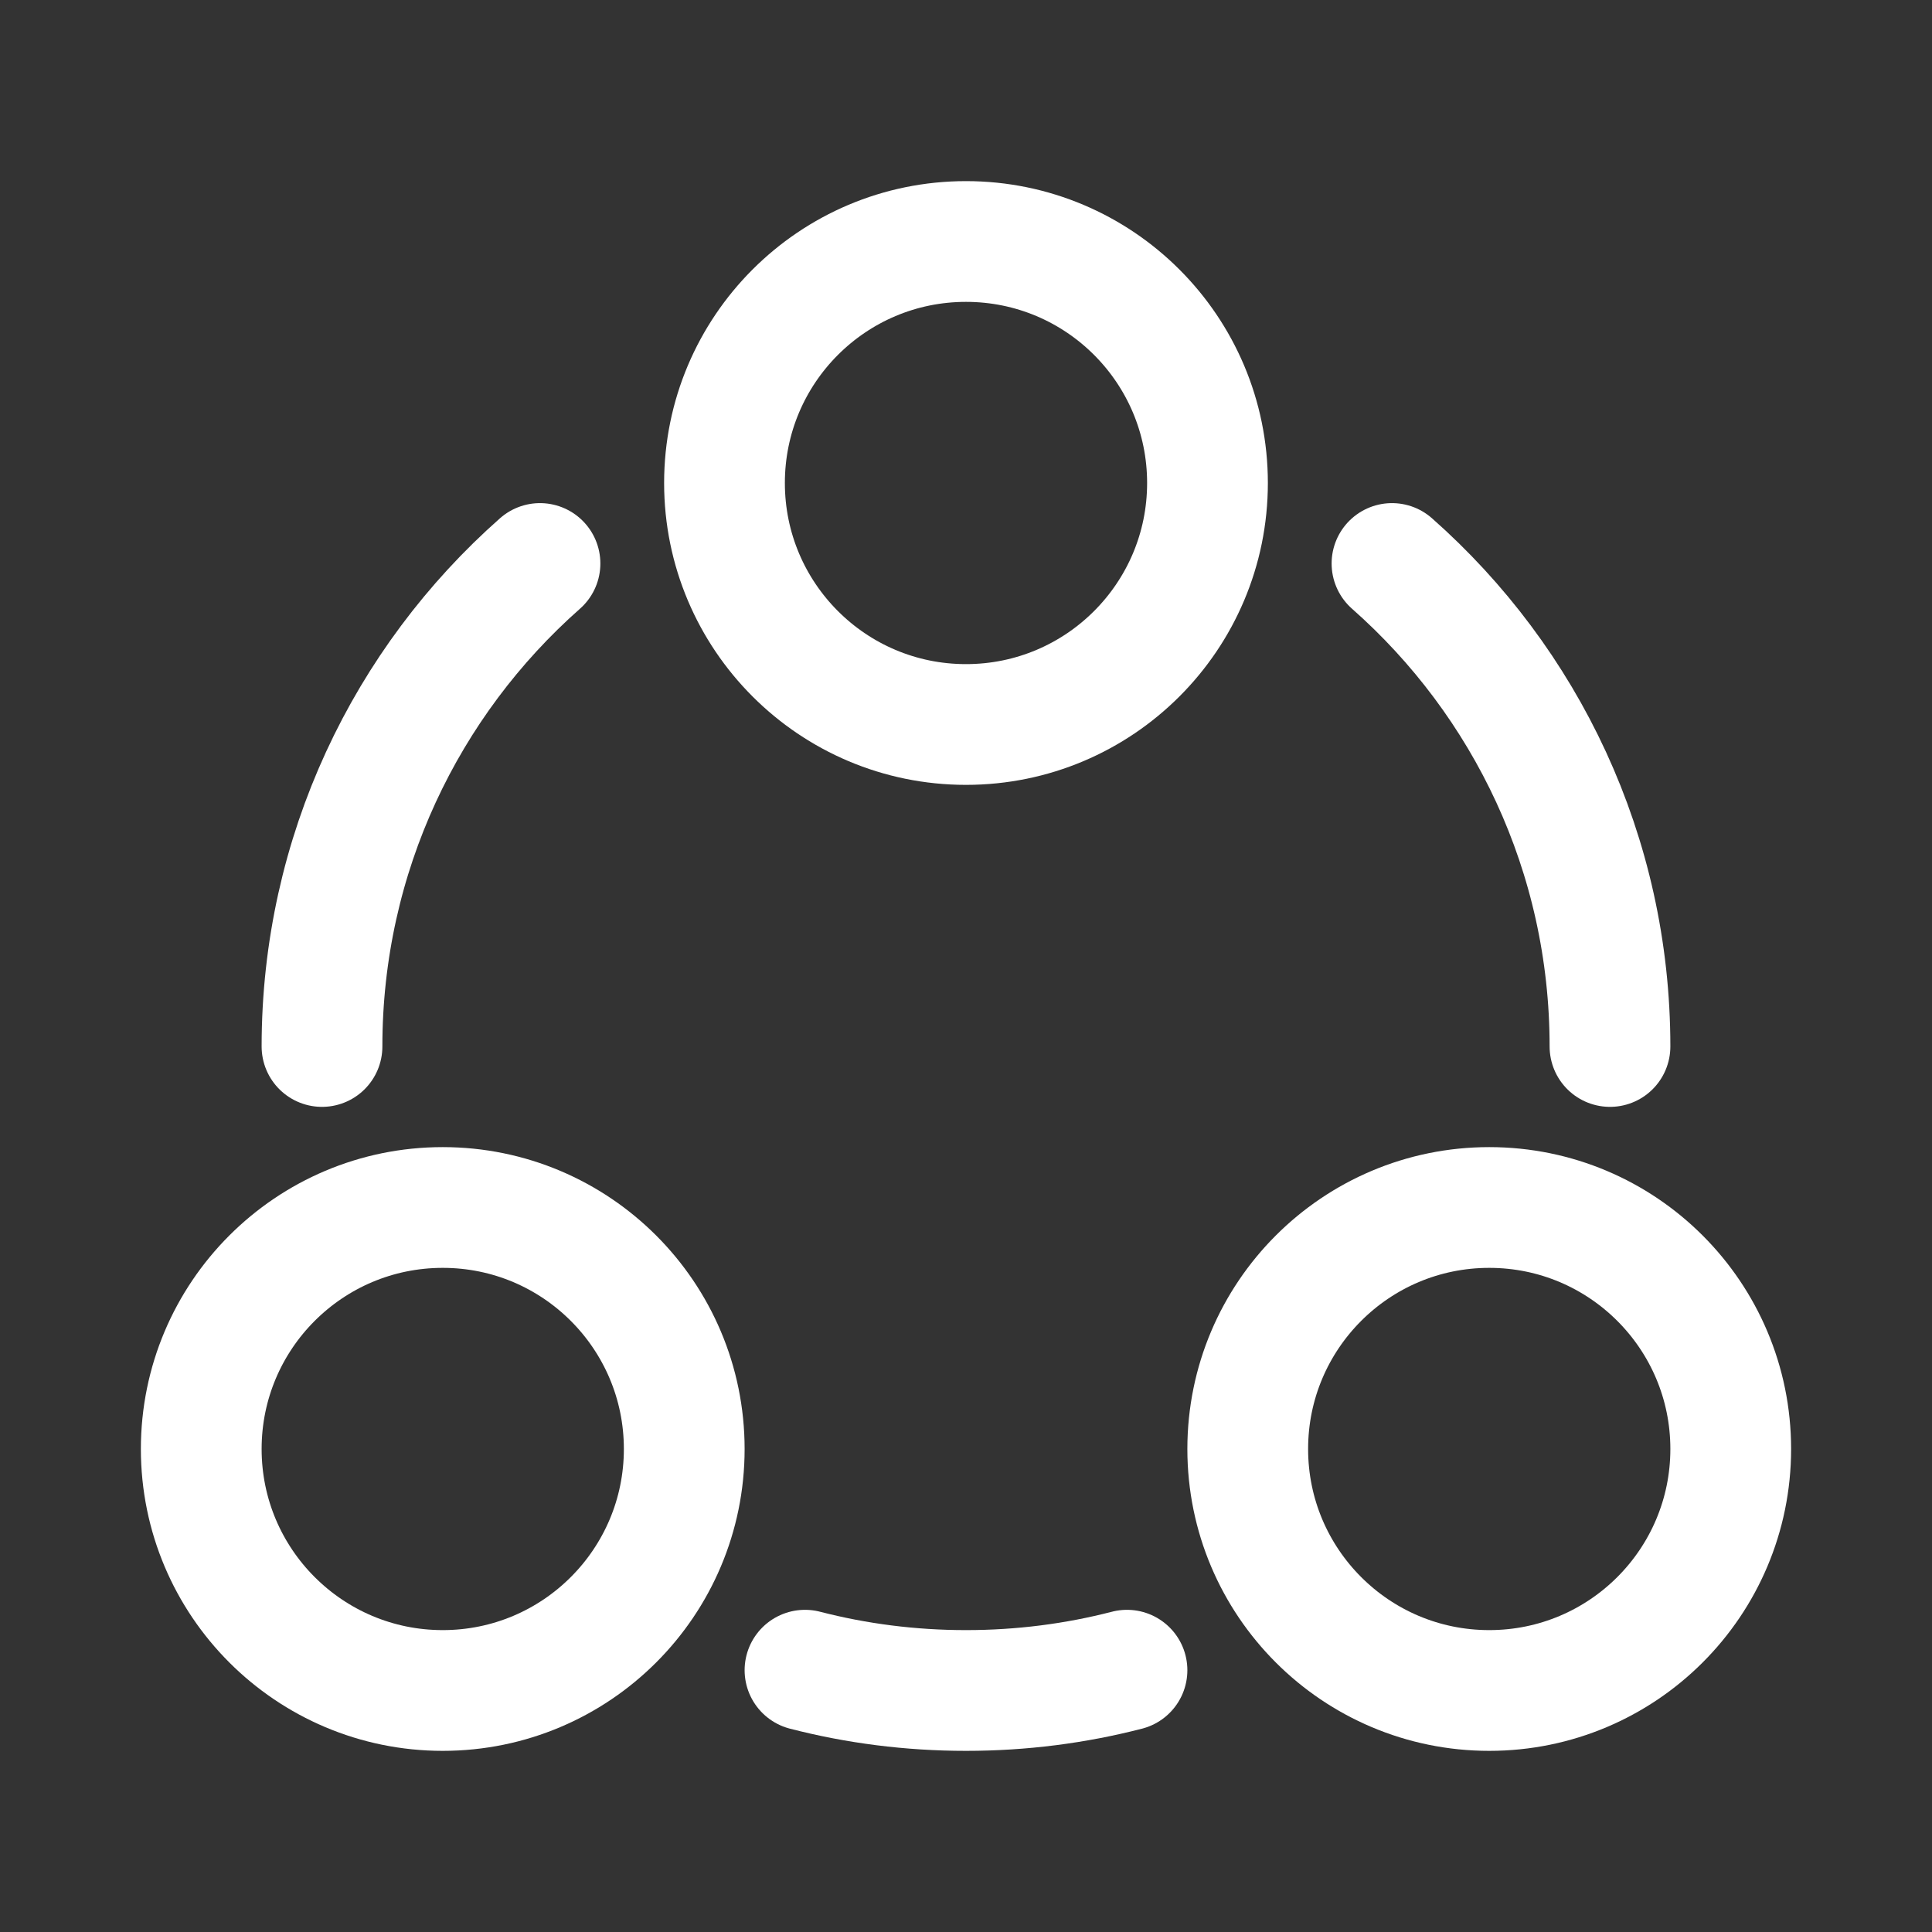
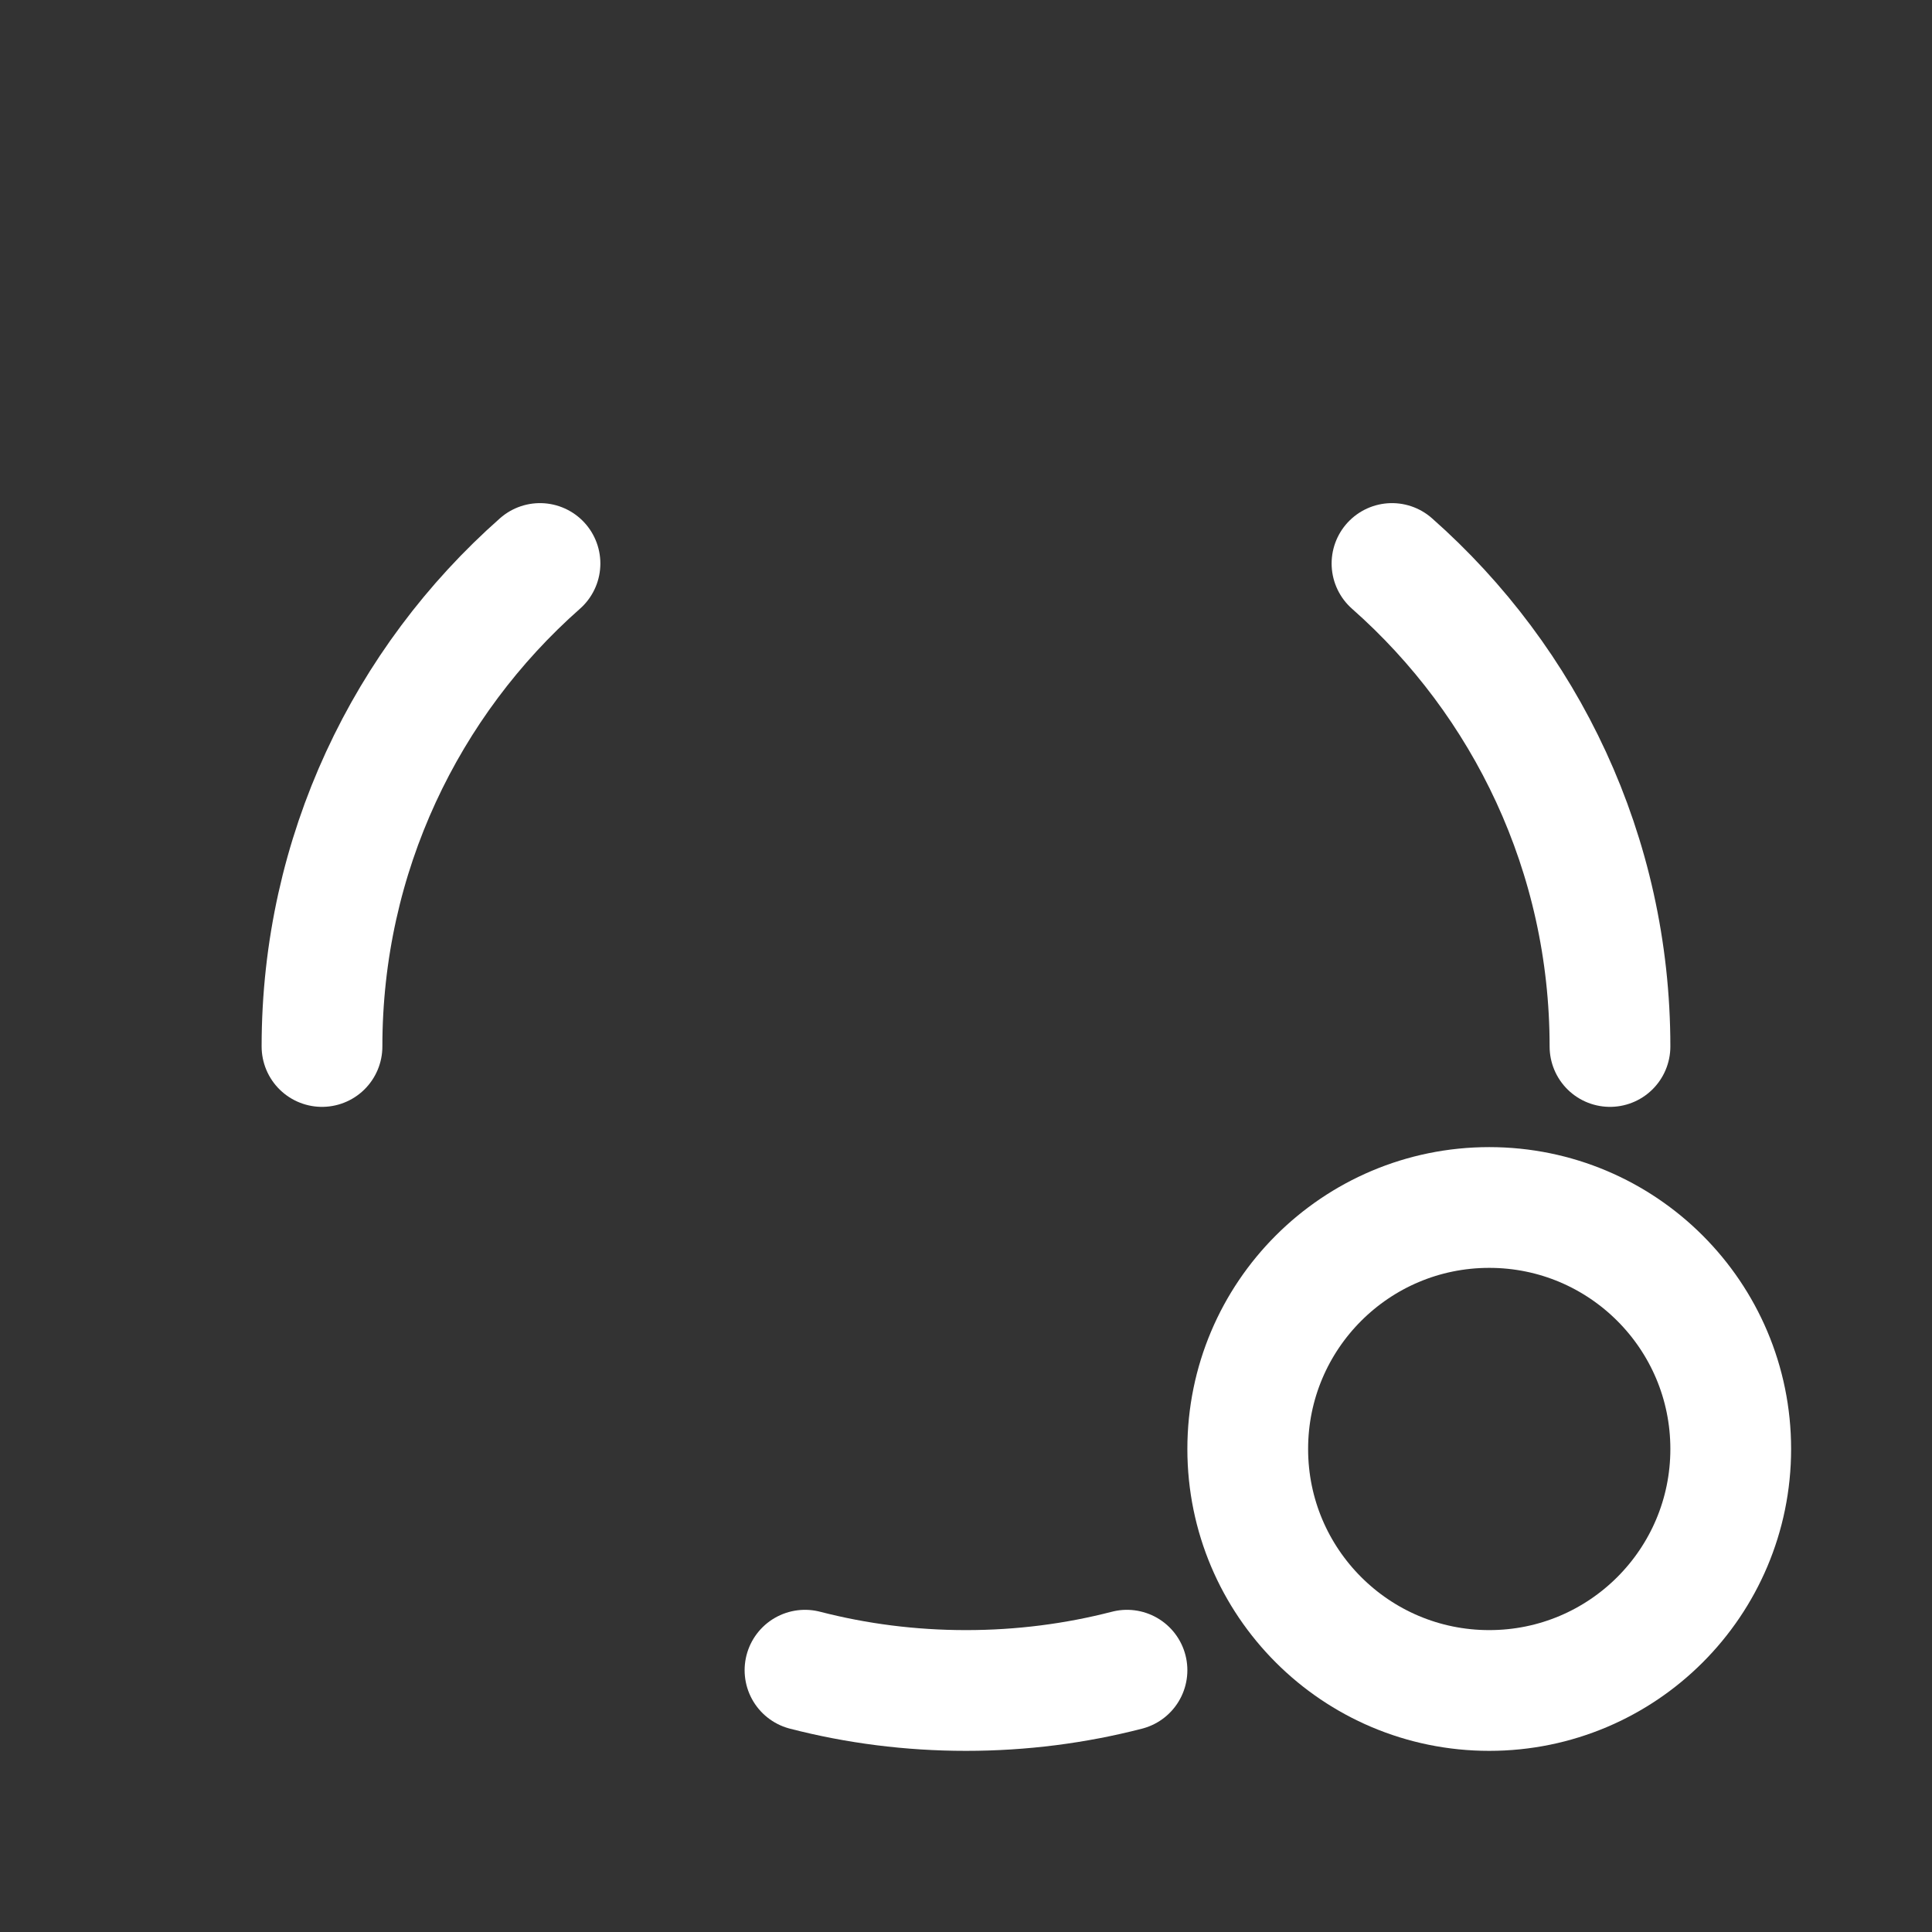
<svg xmlns="http://www.w3.org/2000/svg" width="100%" height="100%" viewBox="0 0 800 800" version="1.1" xml:space="preserve" style="fill-rule:evenodd;clip-rule:evenodd;">
  <rect x="0" y="0" width="800" height="800" fill="#333333" stroke="none" />
  <g transform="matrix(33.333,0,0,33.333,0,0)">
-     <path d="M12,9C10.343,9 9,7.657 9,6C9,4.343 10.343,3 12,3C13.657,3 15,4.343 15,6C15,7.657 13.657,9 12,9Z" style="fill:none;fill-rule:nonzero;stroke:white;stroke-width:1.5px;" />
-   </g>
+     </g>
  <g transform="matrix(33.333,0,0,33.333,0,0)">
-     <path d="M5.5,21C3.843,21 2.5,19.657 2.5,18C2.5,16.343 3.843,15 5.5,15C7.157,15 8.5,16.343 8.5,18C8.5,19.657 7.157,21 5.5,21Z" style="fill:none;fill-rule:nonzero;stroke:white;stroke-width:1.5px;" />
-   </g>
+     </g>
  <g transform="matrix(33.333,0,0,33.333,0,0)">
-     <path d="M18.5,21C16.843,21 15.5,19.657 15.5,18C15.5,16.343 16.843,15 18.5,15C20.157,15 21.5,16.343 21.5,18C21.5,19.657 20.157,21 18.5,21Z" style="fill:none;fill-rule:nonzero;stroke:white;stroke-width:1.5px;" />
+     <path d="M18.5,21C16.843,21 15.5,19.657 15.5,18C15.5,16.343 16.843,15 18.5,15C20.157,15 21.5,16.343 21.5,18C21.5,19.657 20.157,21 18.5,21" style="fill:none;fill-rule:nonzero;stroke:white;stroke-width:1.5px;" />
  </g>
  <g transform="matrix(33.333,0,0,33.333,0,0)">
    <path d="M20,13C20,10.611 18.953,8.466 17.292,7M4,13C4,10.611 5.048,8.466 6.708,7M10,20.748C10.639,20.913 11.309,21 12,21C12.691,21 13.361,20.913 14,20.748" style="fill:none;fill-rule:nonzero;stroke:white;stroke-width:1.5px;stroke-linecap:round;" />
  </g>
</svg>